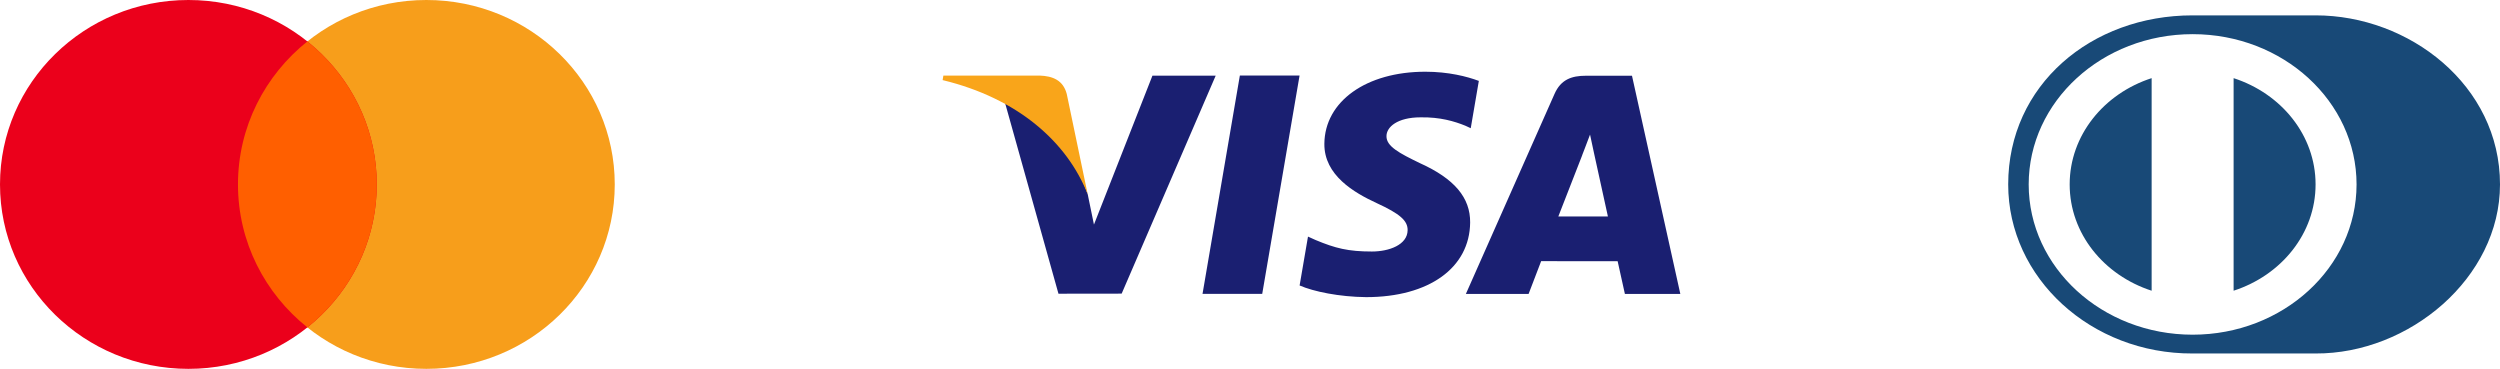
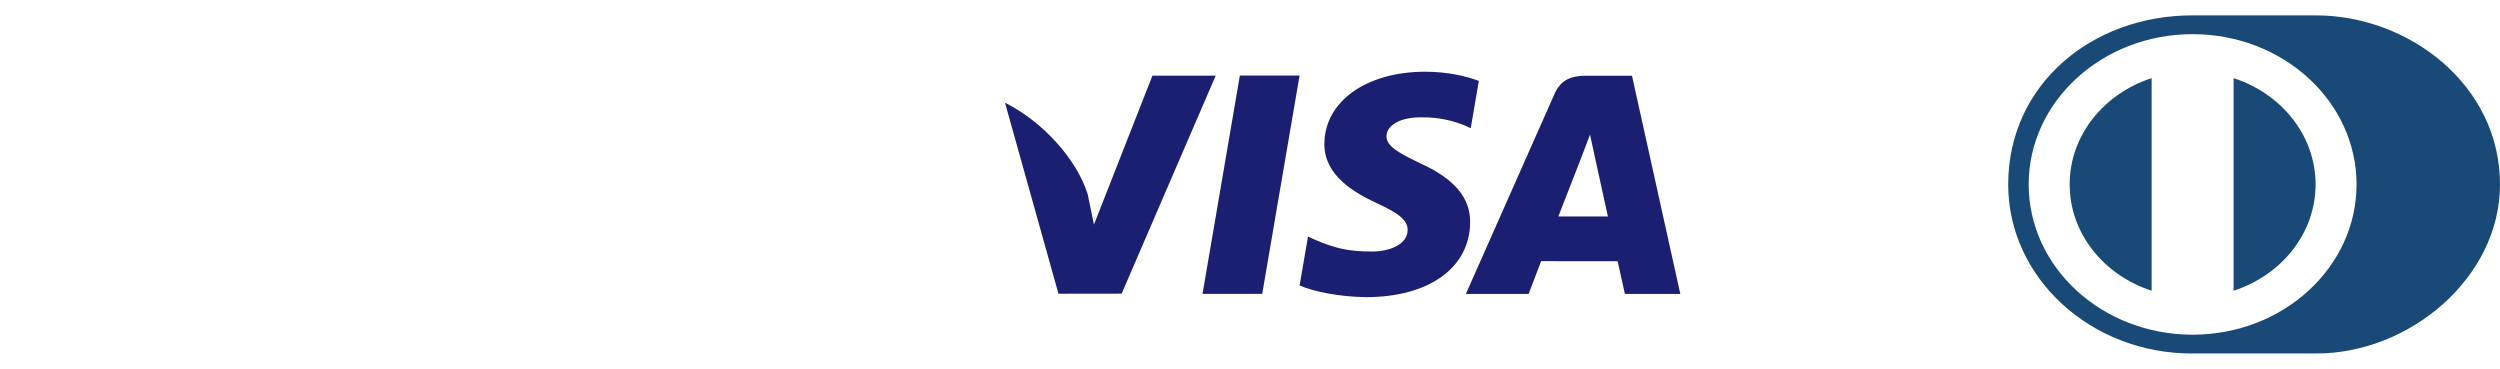
<svg xmlns="http://www.w3.org/2000/svg" width="122" height="18" viewBox="0 0 122 18" fill="none">
-   <path fill-rule="evenodd" clip-rule="evenodd" d="M20.806 18C25.884 18 30 13.971 30 9C30 4.029 25.884 0 20.806 0C15.729 0 11.613 4.029 11.613 9C11.613 13.971 15.729 18 20.806 18Z" fill="#F79E1B" />
-   <path fill-rule="evenodd" clip-rule="evenodd" d="M9.194 18C14.271 18 18.387 13.971 18.387 9C18.387 4.029 14.271 0 9.194 0C4.116 0 0 4.029 0 9C0 13.971 4.116 18 9.194 18Z" fill="#EB001B" />
-   <path fill-rule="evenodd" clip-rule="evenodd" d="M15 2.021C12.933 3.672 11.613 6.185 11.613 8.999C11.613 11.814 12.933 14.327 15 15.977C17.067 14.327 18.387 11.814 18.387 8.999C18.387 6.185 17.067 3.672 15 2.021Z" fill="#FF5F00" />
  <path fill-rule="evenodd" clip-rule="evenodd" d="M72.167 3.948C71.589 3.732 70.685 3.5 69.555 3.5C66.675 3.5 64.646 4.946 64.629 7.016C64.613 8.549 66.077 9.402 67.183 9.912C68.317 10.434 68.698 10.767 68.692 11.233C68.685 11.948 67.787 12.274 66.949 12.274C65.783 12.274 65.163 12.113 64.206 11.715L63.83 11.546L63.421 13.931C64.102 14.229 65.36 14.487 66.668 14.5C69.732 14.5 71.721 13.071 71.743 10.859C71.754 9.647 70.978 8.724 69.297 7.964C68.277 7.471 67.653 7.141 67.66 6.643C67.66 6.201 68.188 5.726 69.329 5.726C70.283 5.711 70.972 5.918 71.51 6.135L71.772 6.257L72.167 3.948ZM58.683 14.342L60.505 3.686H63.419L61.596 14.342H58.683ZM77.389 3.696H79.641L82 14.345H79.295C79.295 14.345 79.028 13.121 78.941 12.748C78.716 12.748 77.774 12.747 76.889 12.746H76.877C76.097 12.745 75.364 12.744 75.208 12.744C75.095 13.032 74.595 14.345 74.595 14.345H71.534L75.862 4.58C76.169 3.885 76.691 3.696 77.389 3.696ZM76.046 10.564C76.288 9.951 77.208 7.585 77.208 7.585C77.2 7.599 77.256 7.452 77.334 7.252C77.415 7.042 77.519 6.773 77.594 6.568L77.791 7.487C77.791 7.487 78.349 10.03 78.466 10.564H76.046ZM53.385 10.96L56.238 3.694H59.325L54.737 14.329L51.653 14.333L49.044 5.013C50.894 5.936 52.55 7.781 53.081 9.483L53.385 10.96Z" fill="#1A1F71" />
-   <path fill-rule="evenodd" clip-rule="evenodd" d="M50.737 3.688H46.037L46 3.909C49.657 4.792 52.076 6.923 53.08 9.484L52.058 4.587C51.882 3.912 51.37 3.711 50.737 3.688Z" fill="#F9A51A" />
  <path fill-rule="evenodd" clip-rule="evenodd" d="M122 9C122 13.572 117.558 17.271 113 17.25H107C102.053 17.271 98 13.573 98 9C98 4.151 102.053 0.748 107 0.75H113C117.558 0.748 122 4.15 122 9ZM99 9C99.001 4.95 102.581 1.668 107 1.667C111.418 1.668 114.999 4.95 115 9C114.999 13.05 111.418 16.332 107 16.333C102.581 16.332 99.001 13.05 99 9ZM109 14.187C111.33 13.432 113 11.395 113 9C113 6.605 111.33 4.568 109 3.813V14.187ZM105 14.187C102.669 13.432 101 11.395 101 9C101 6.605 102.669 4.568 105 3.813V14.187Z" fill="#184977" />
</svg>